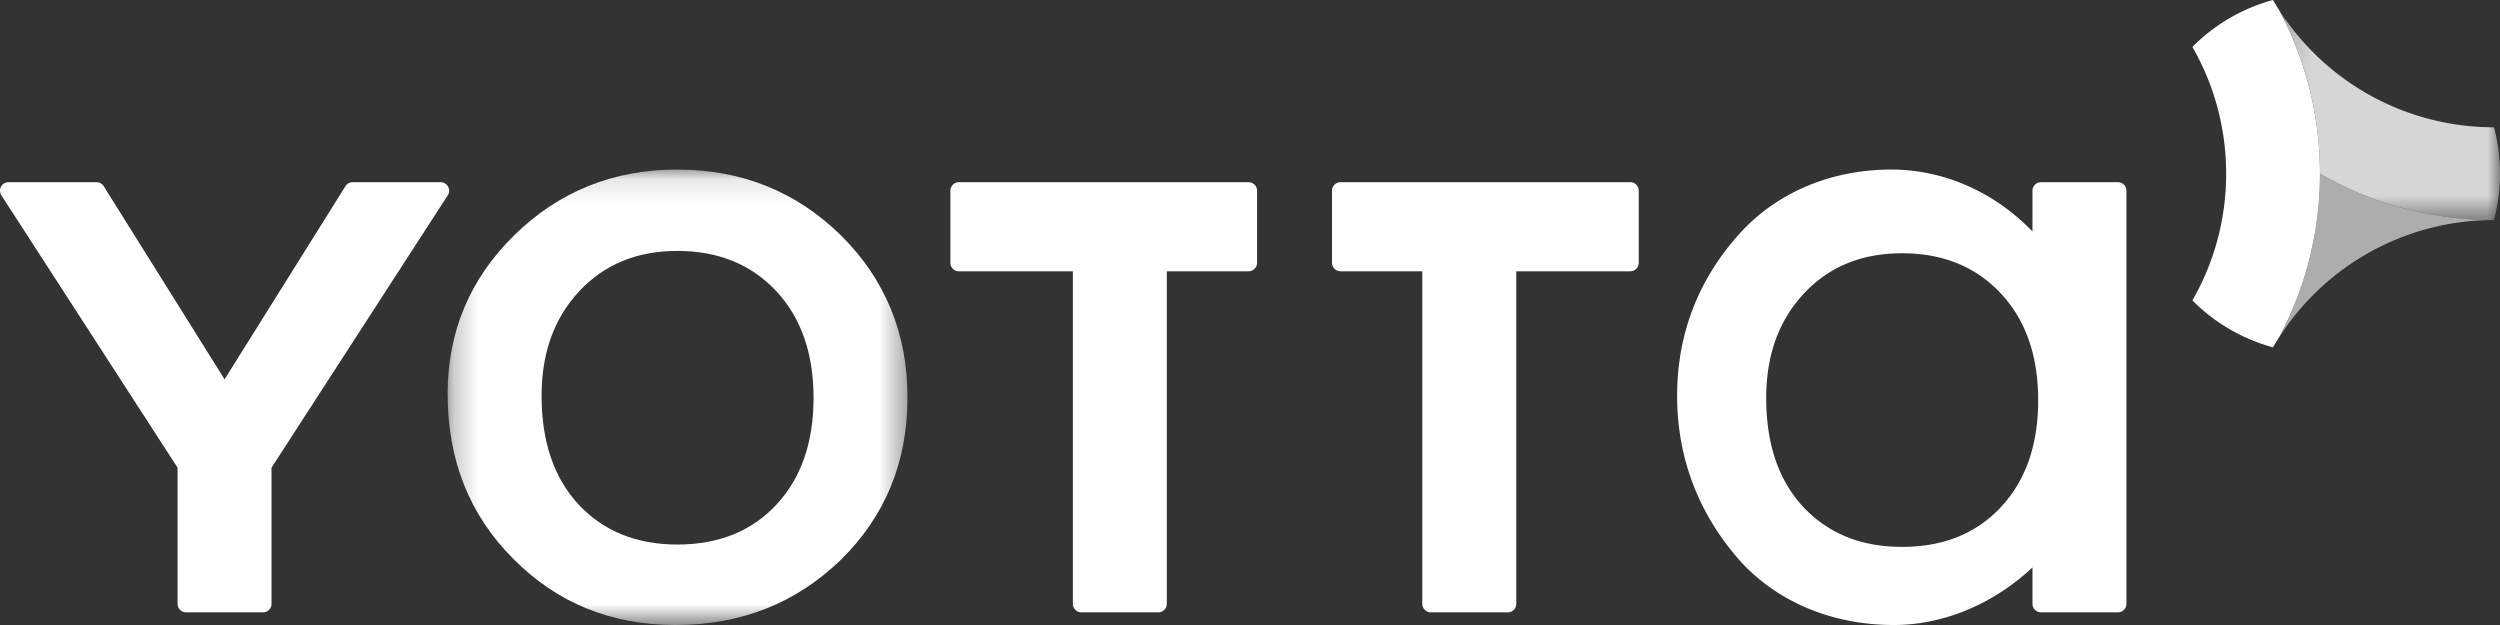
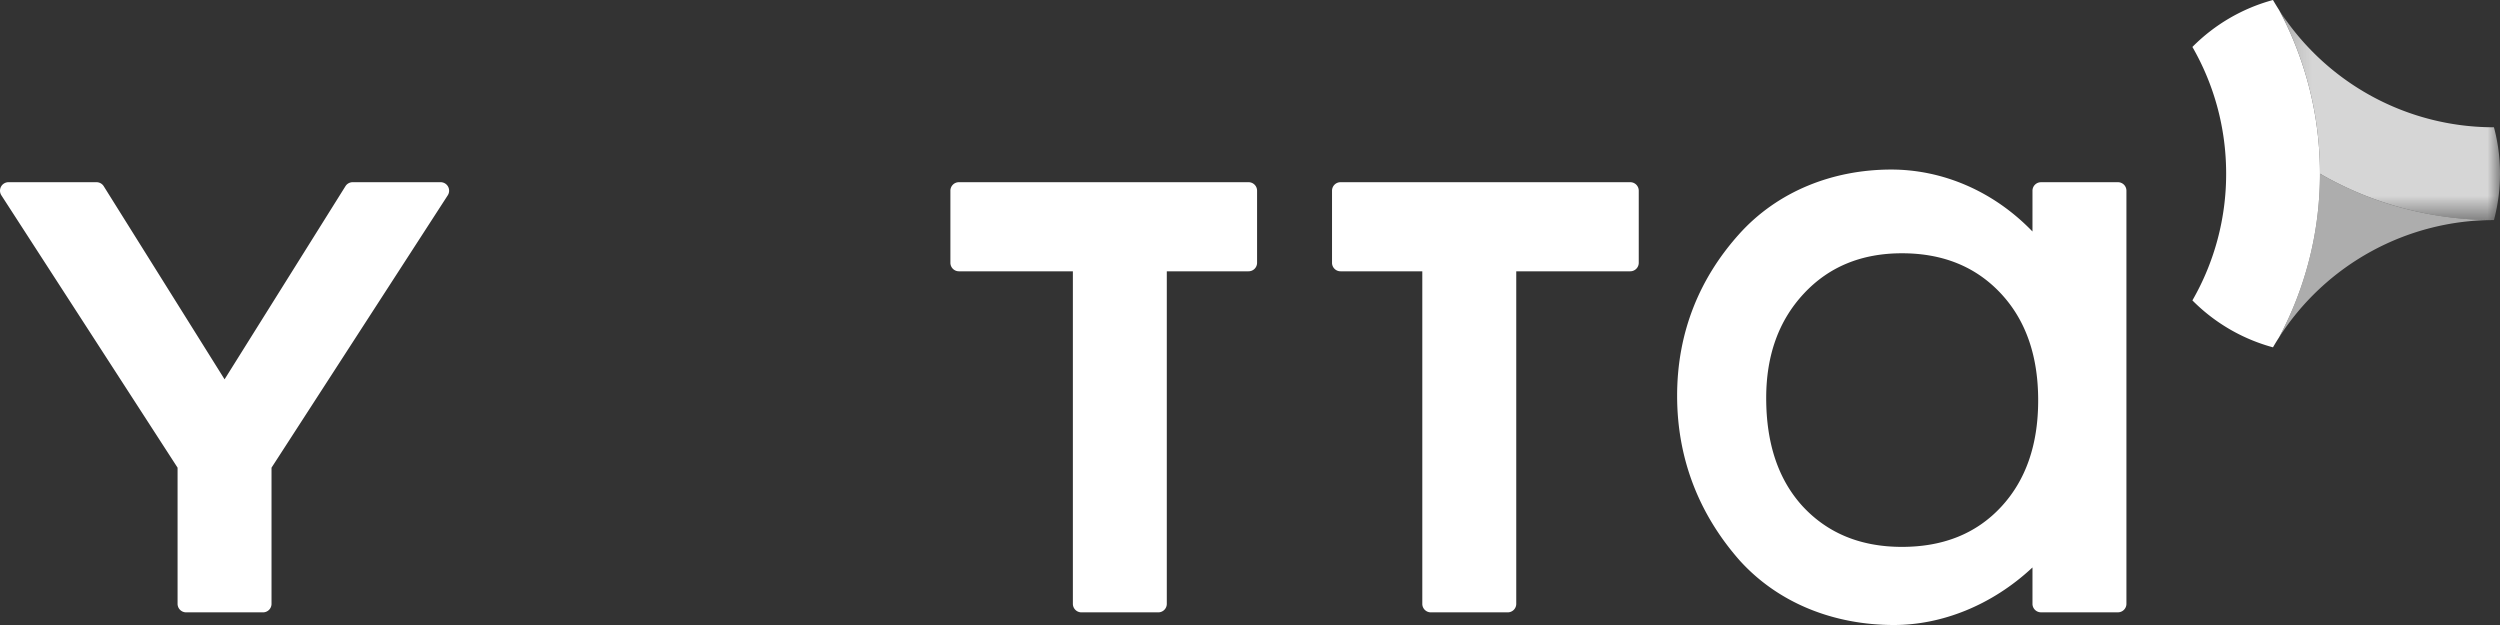
<svg xmlns="http://www.w3.org/2000/svg" xmlns:xlink="http://www.w3.org/1999/xlink" width="100" height="25" viewBox="0 0 100 25">
  <rect x="0" y="0" width="100" height="25" fill="#333333" stroke="none" />
  <defs>
-     <path id="a" d="M.238.115h18.395v18.218H.238z" />
    <path id="c" d="M.162.065H9V8.47H.162z" />
  </defs>
  <g fill="none" fill-rule="evenodd">
    <g transform="translate(17.667 6.667)">
      <mask id="b" fill="#fff">
        <use xlink:href="#a" />
      </mask>
      <path fill="#FFF" d="M3.996 9.157c0 1.83.488 3.276 1.465 4.34 1.002 1.078 2.324 1.617 3.965 1.617 1.653 0 2.975-.533 3.965-1.597.989-1.065 1.484-2.487 1.484-4.266 0-1.778-.495-3.2-1.484-4.265C12.388 3.91 11.067 3.37 9.426 3.37c-1.616 0-2.925.54-3.927 1.616-1.003 1.077-1.503 2.468-1.503 4.171M.238 9.091c0-2.49.89-4.609 2.673-6.356C4.693.99 6.865.115 9.426.115c2.573 0 4.757.88 6.551 2.638 1.77 1.76 2.656 3.92 2.656 6.48 0 2.585-.891 4.751-2.673 6.498-1.795 1.735-3.996 2.602-6.604 2.602-2.585 0-4.751-.885-6.498-2.655C1.111 13.93.238 11.735.238 9.09" mask="url(#b)" />
    </g>
    <path fill="#FFF" d="M38.357 10.853h4.558v13.3c0 .188.152.341.34.341h3.077a.34.34 0 0 0 .34-.34V10.852h3.271a.34.34 0 0 0 .34-.341V7.629a.34.34 0 0 0-.34-.341H38.357a.34.34 0 0 0-.341.34v2.884c0 .188.153.34.34.34M65.209 10.853H60.65v13.3a.34.34 0 0 1-.34.341h-3.078a.34.34 0 0 1-.34-.34V10.852h-3.27a.34.34 0 0 1-.341-.341V7.629a.34.34 0 0 1 .34-.341H65.21a.34.34 0 0 1 .34.34v2.884a.34.34 0 0 1-.34.34M70.648 15.919c0 1.829.488 3.275 1.465 4.34 1.002 1.077 2.324 1.616 3.965 1.616 1.653 0 2.975-.532 3.964-1.597.99-1.065 1.485-2.487 1.485-4.265 0-1.78-.495-3.2-1.485-4.266-1.002-1.077-2.323-1.616-3.964-1.616-1.616 0-2.925.539-3.927 1.616-1.003 1.078-1.503 2.468-1.503 4.172m10.991-8.631h3.077a.34.34 0 0 1 .341.34v16.525a.34.34 0 0 1-.34.34h-3.078a.34.34 0 0 1-.34-.34v-1.455C79.658 24.233 77.645 25 75.757 25c-2.384 0-4.615-.861-6.173-2.585-1.547-1.758-2.499-3.954-2.499-6.586 0-2.585.931-4.739 2.478-6.462 1.546-1.723 3.762-2.585 6.088-2.585 2.006 0 4.054.826 5.648 2.478V7.63a.34.34 0 0 1 .34-.341M10.861 24.153v-5.446L17.91 7.813a.34.34 0 0 0-.286-.525h-3.518a.341.341 0 0 0-.288.16l-4.835 7.725-4.834-7.725a.341.341 0 0 0-.289-.16H.341a.34.34 0 0 0-.286.525l7.048 10.894v5.446c0 .188.153.341.341.341h3.077a.34.34 0 0 0 .34-.34" />
    <path fill="#FFF" fill-opacity=".6" d="M92.798 6.947c0 2.365-.592 4.594-1.636 6.548-.037.058-.072.119-.109.179.037-.06.072-.12.11-.18a10.2 10.2 0 0 1 8.58-4.692c-2.527 0-4.899-.675-6.945-1.855" />
    <g transform="translate(91 .333)">
      <mask id="d" fill="#fff">
        <use xlink:href="#c" />
      </mask>
      <path fill="#FFF" fill-opacity=".8" d="M8.758 4.758h-.015A10.2 10.2 0 0 1 .163.065a13.858 13.858 0 0 1 1.635 6.548A13.863 13.863 0 0 0 8.743 8.47h.015A7.201 7.201 0 0 0 9 6.613c0-.641-.084-1.263-.242-1.855" mask="url(#d)" />
    </g>
    <path fill="#FFF" d="M90.919 0c.078.135.16.268.243.399a13.854 13.854 0 0 1 1.636 6.548c0 2.365-.592 4.594-1.636 6.548-.084.13-.165.264-.243.398a7.187 7.187 0 0 1-3.223-1.877 10.135 10.135 0 0 0 1.35-5.07c0-1.843-.491-3.574-1.35-5.068A7.187 7.187 0 0 1 90.919 0" />
  </g>
</svg>